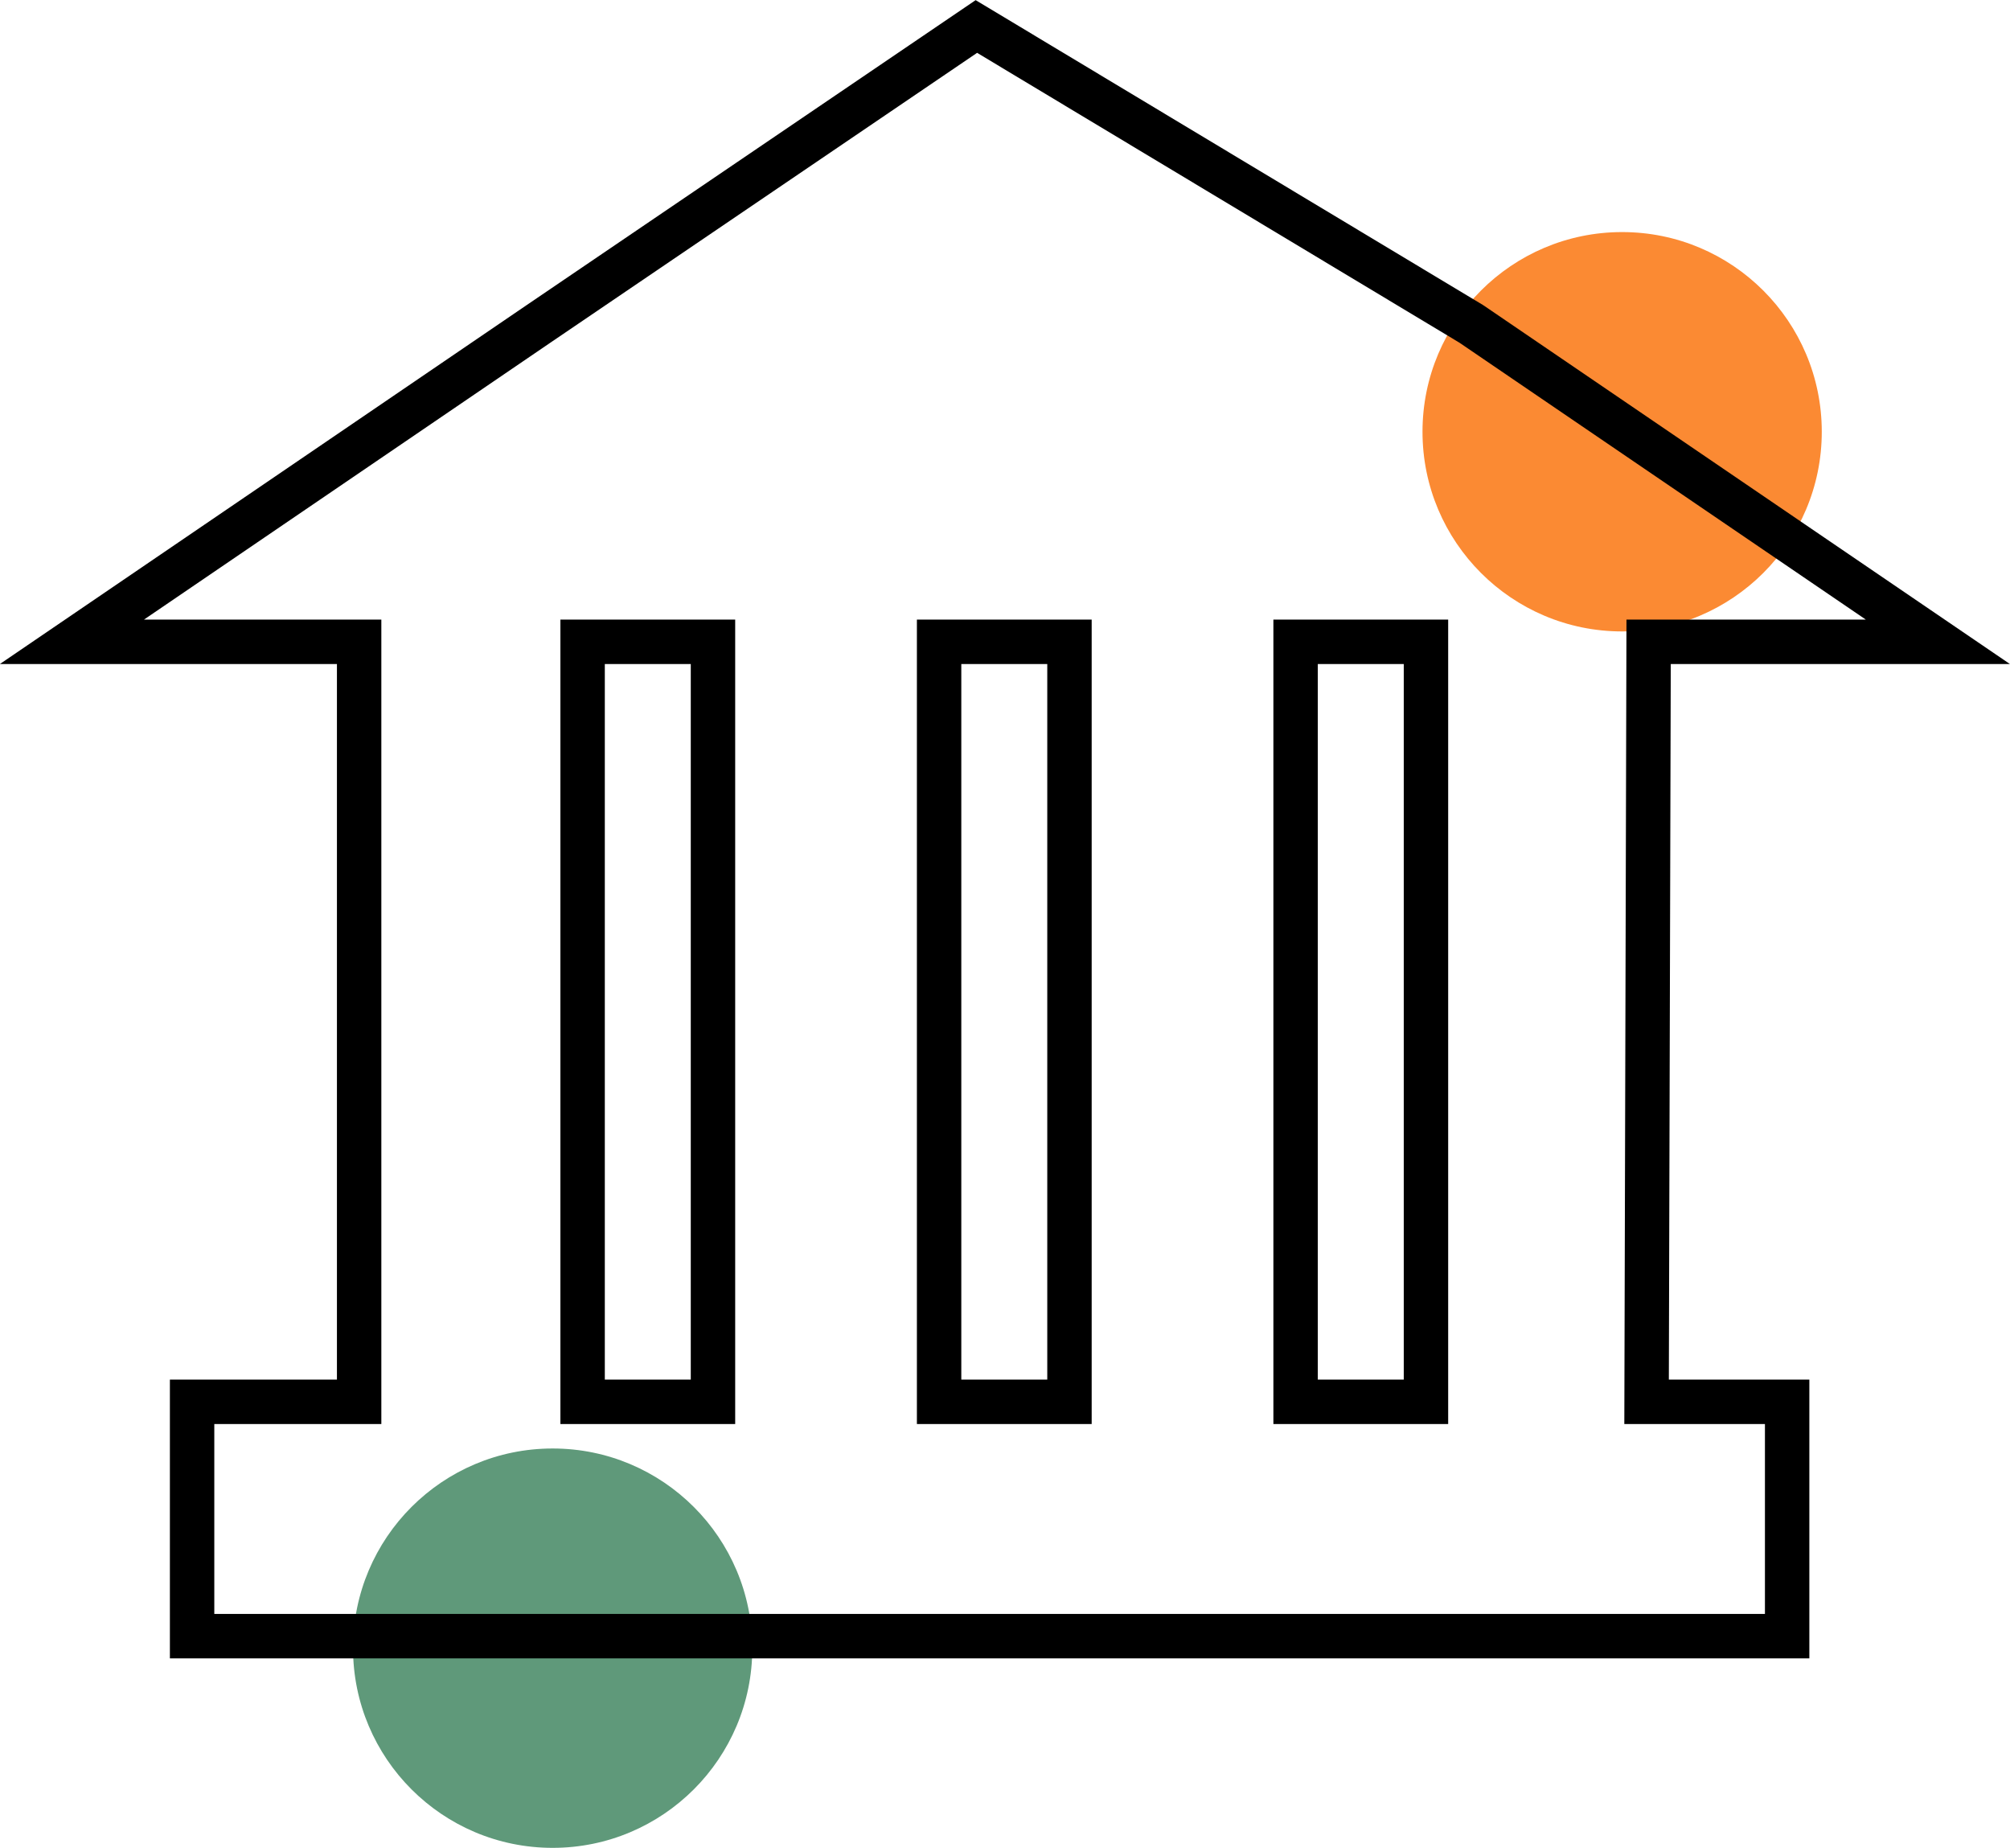
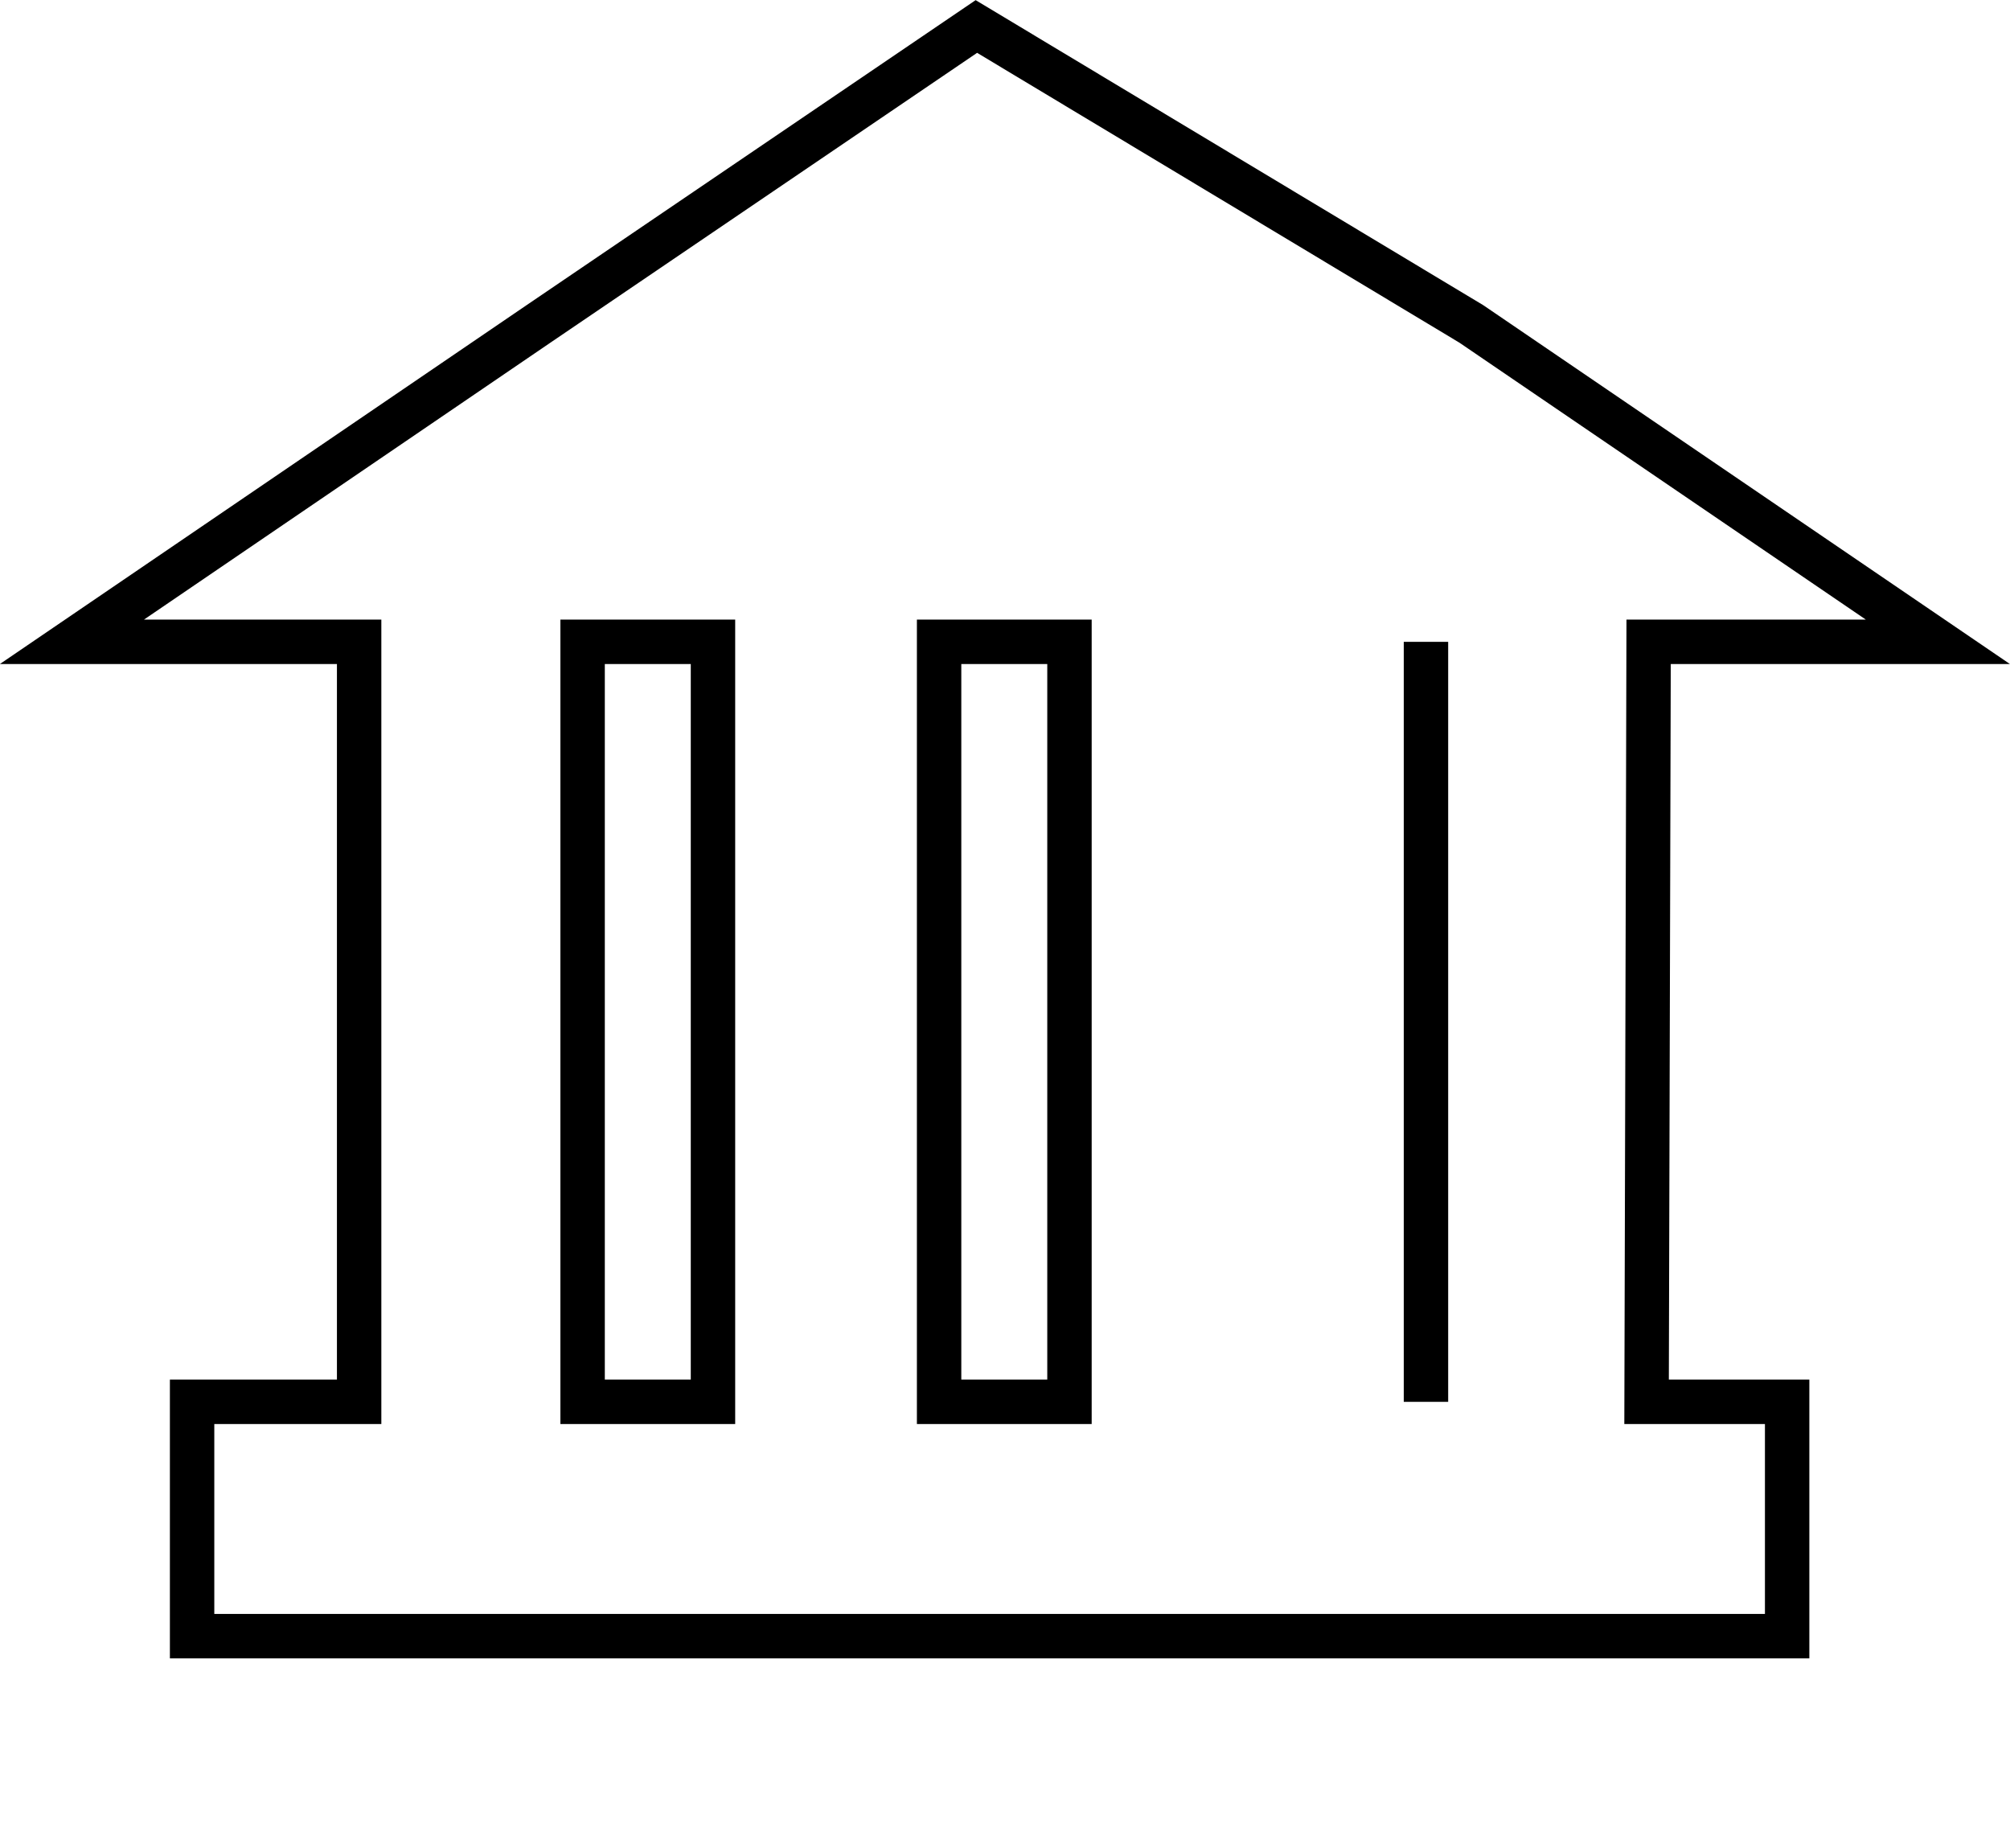
<svg xmlns="http://www.w3.org/2000/svg" viewBox="0 0 98.67 90.69">
  <defs>
    <style>.cls-1{fill:#fb8a33;}.cls-2{fill:#5f997a;}.cls-3{fill:none;stroke:#000;stroke-miterlimit:10;stroke-width:2.18px;}</style>
  </defs>
  <title>Asset 2</title>
  <g id="Layer_2">
    <g id="Layer_1-2">
-       <circle cx="79.63" cy="21.19" r="9.8" class="cls-1" />
-       <circle cx="27.13" cy="80.89" r="9.8" class="cls-2" />
-       <path d="M80.93 31.5h14.2l-22.9-15.6-24.3-14.6-21.5 14.6-22.9 15.6h14.1v37.3h-8.2v11.5h78.3V68.8h-6.9l.1-37.3zM70 68.8h-6.4V31.5H70zm-17.5 0h-6.4V31.5h6.4zM28.6 31.5H35v37.3h-6.4z" class="cls-3" />
+       <path d="M80.93 31.5h14.2l-22.9-15.6-24.3-14.6-21.5 14.6-22.9 15.6h14.1v37.3h-8.2v11.5h78.3V68.8h-6.9l.1-37.3zM70 68.8V31.5H70zm-17.5 0h-6.4V31.5h6.4zM28.6 31.5H35v37.3h-6.4z" class="cls-3" />
    </g>
  </g>
</svg>